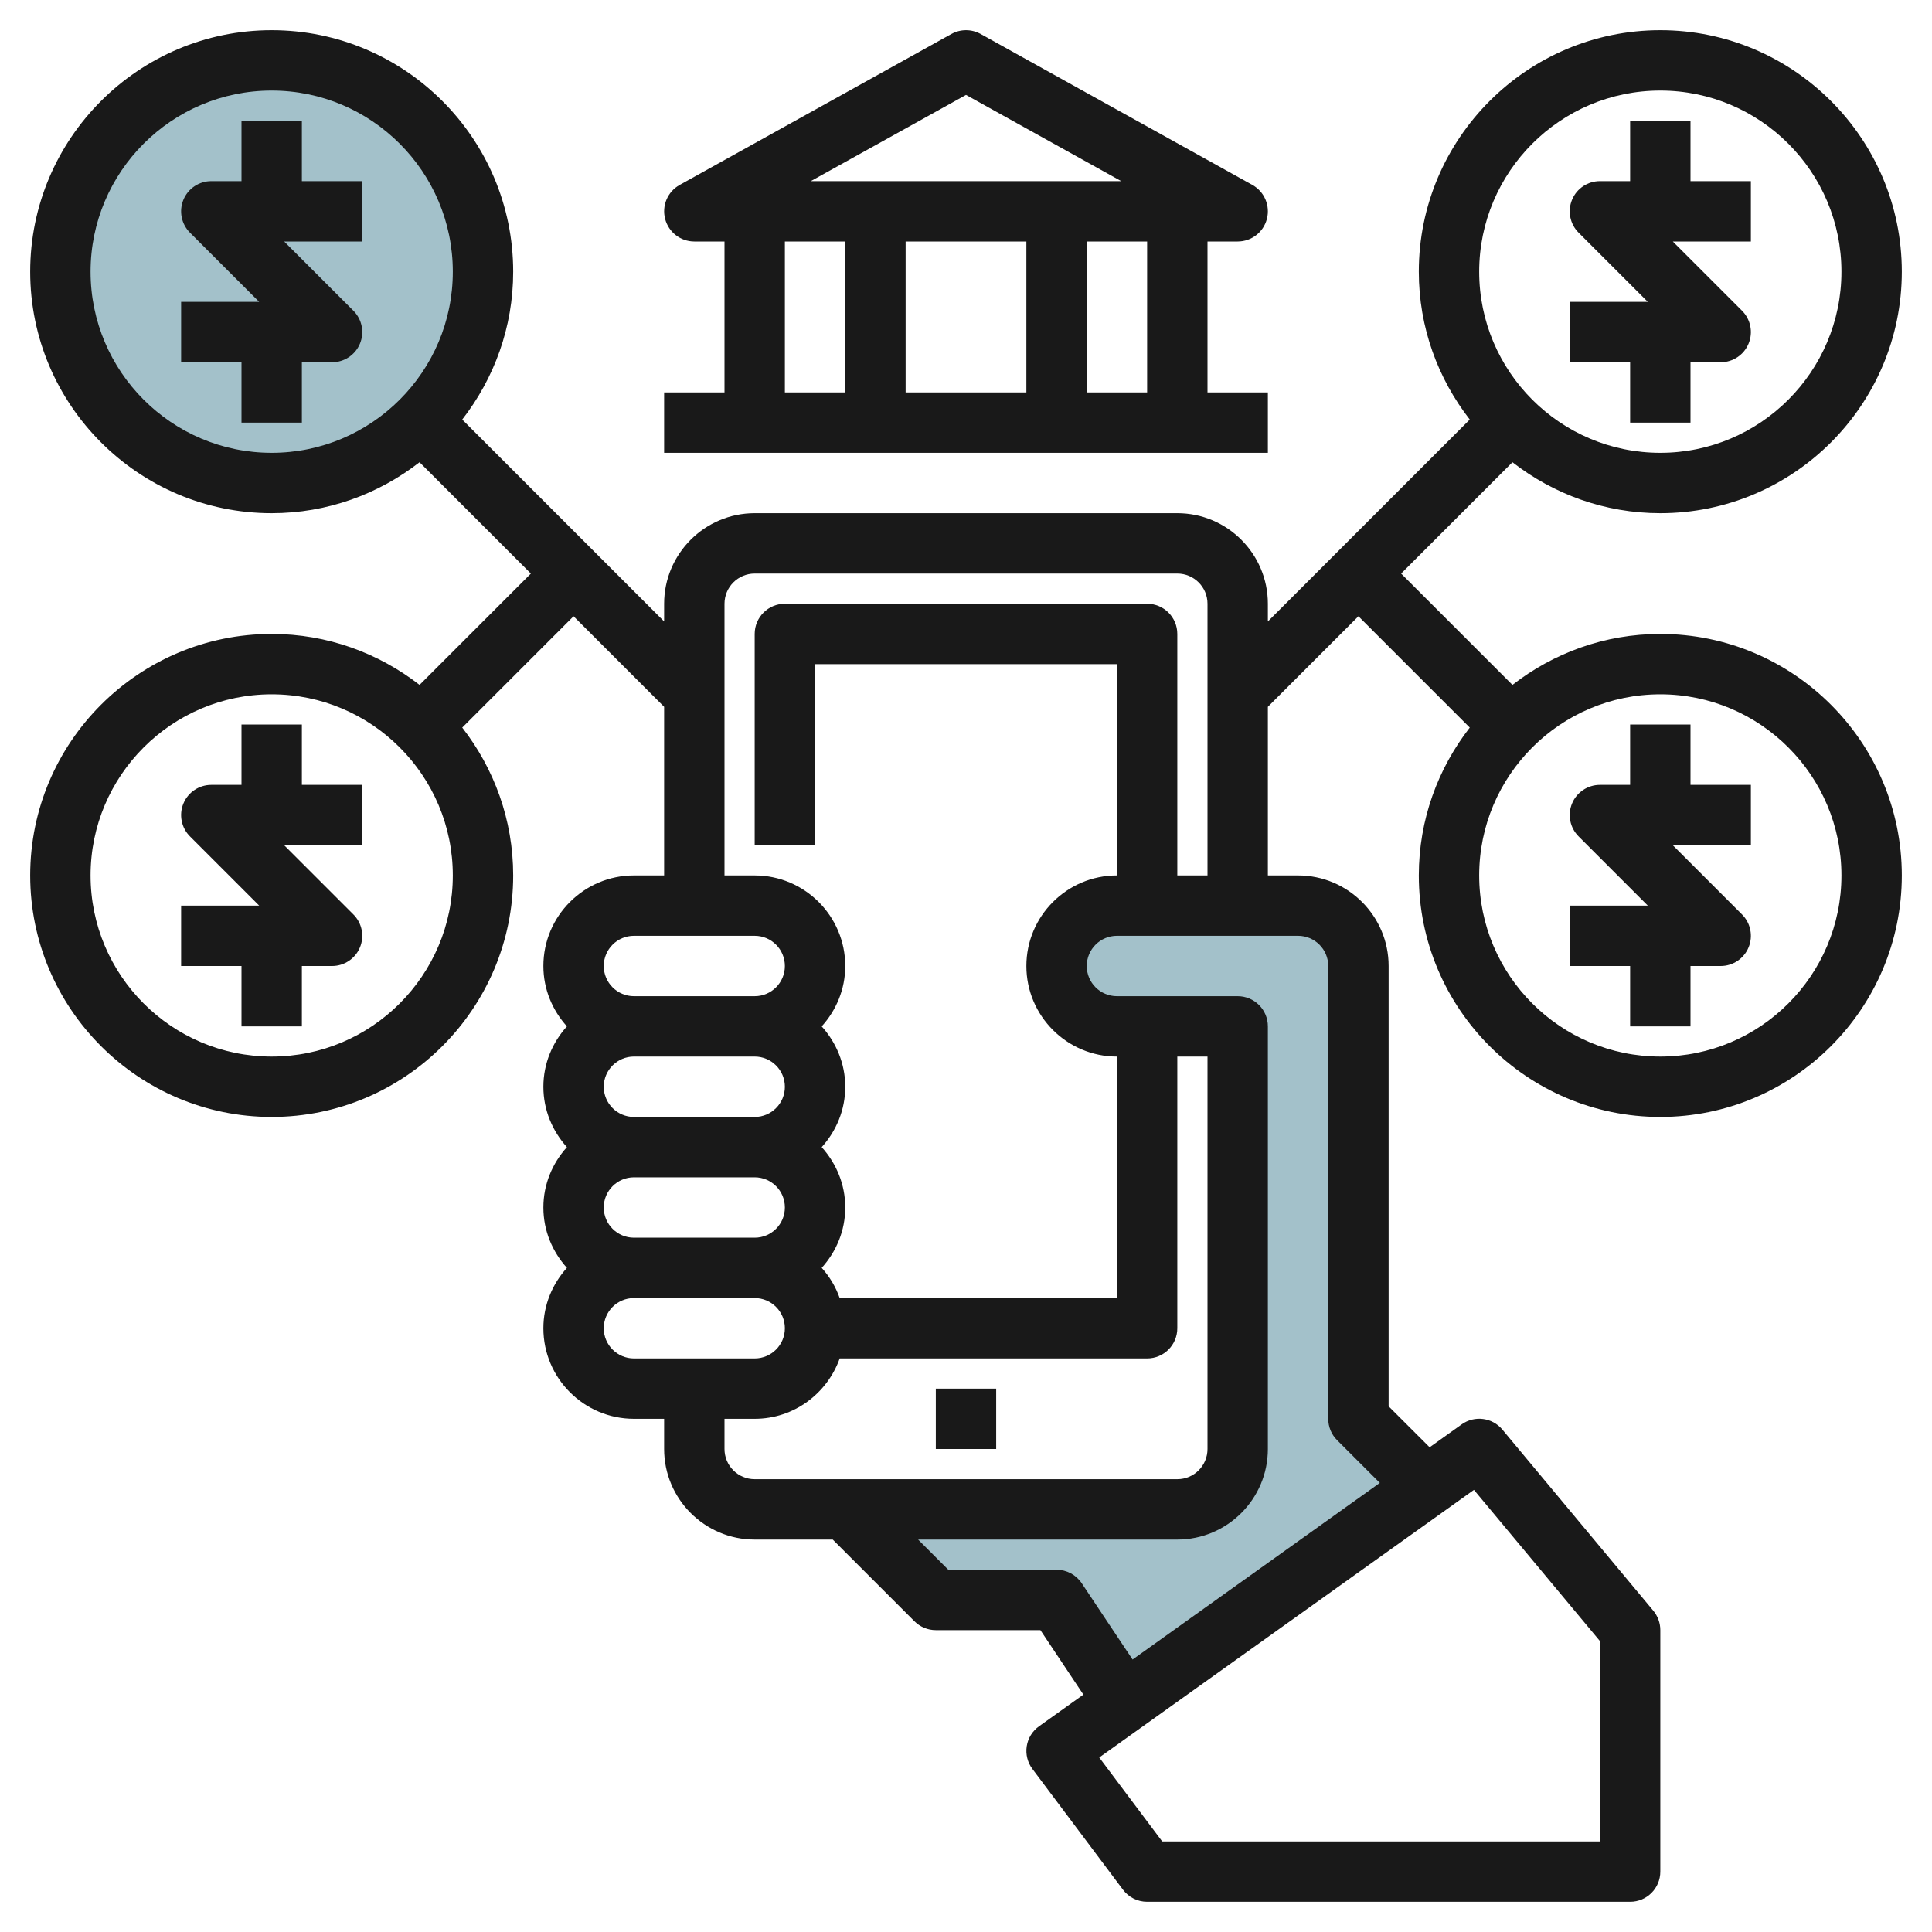
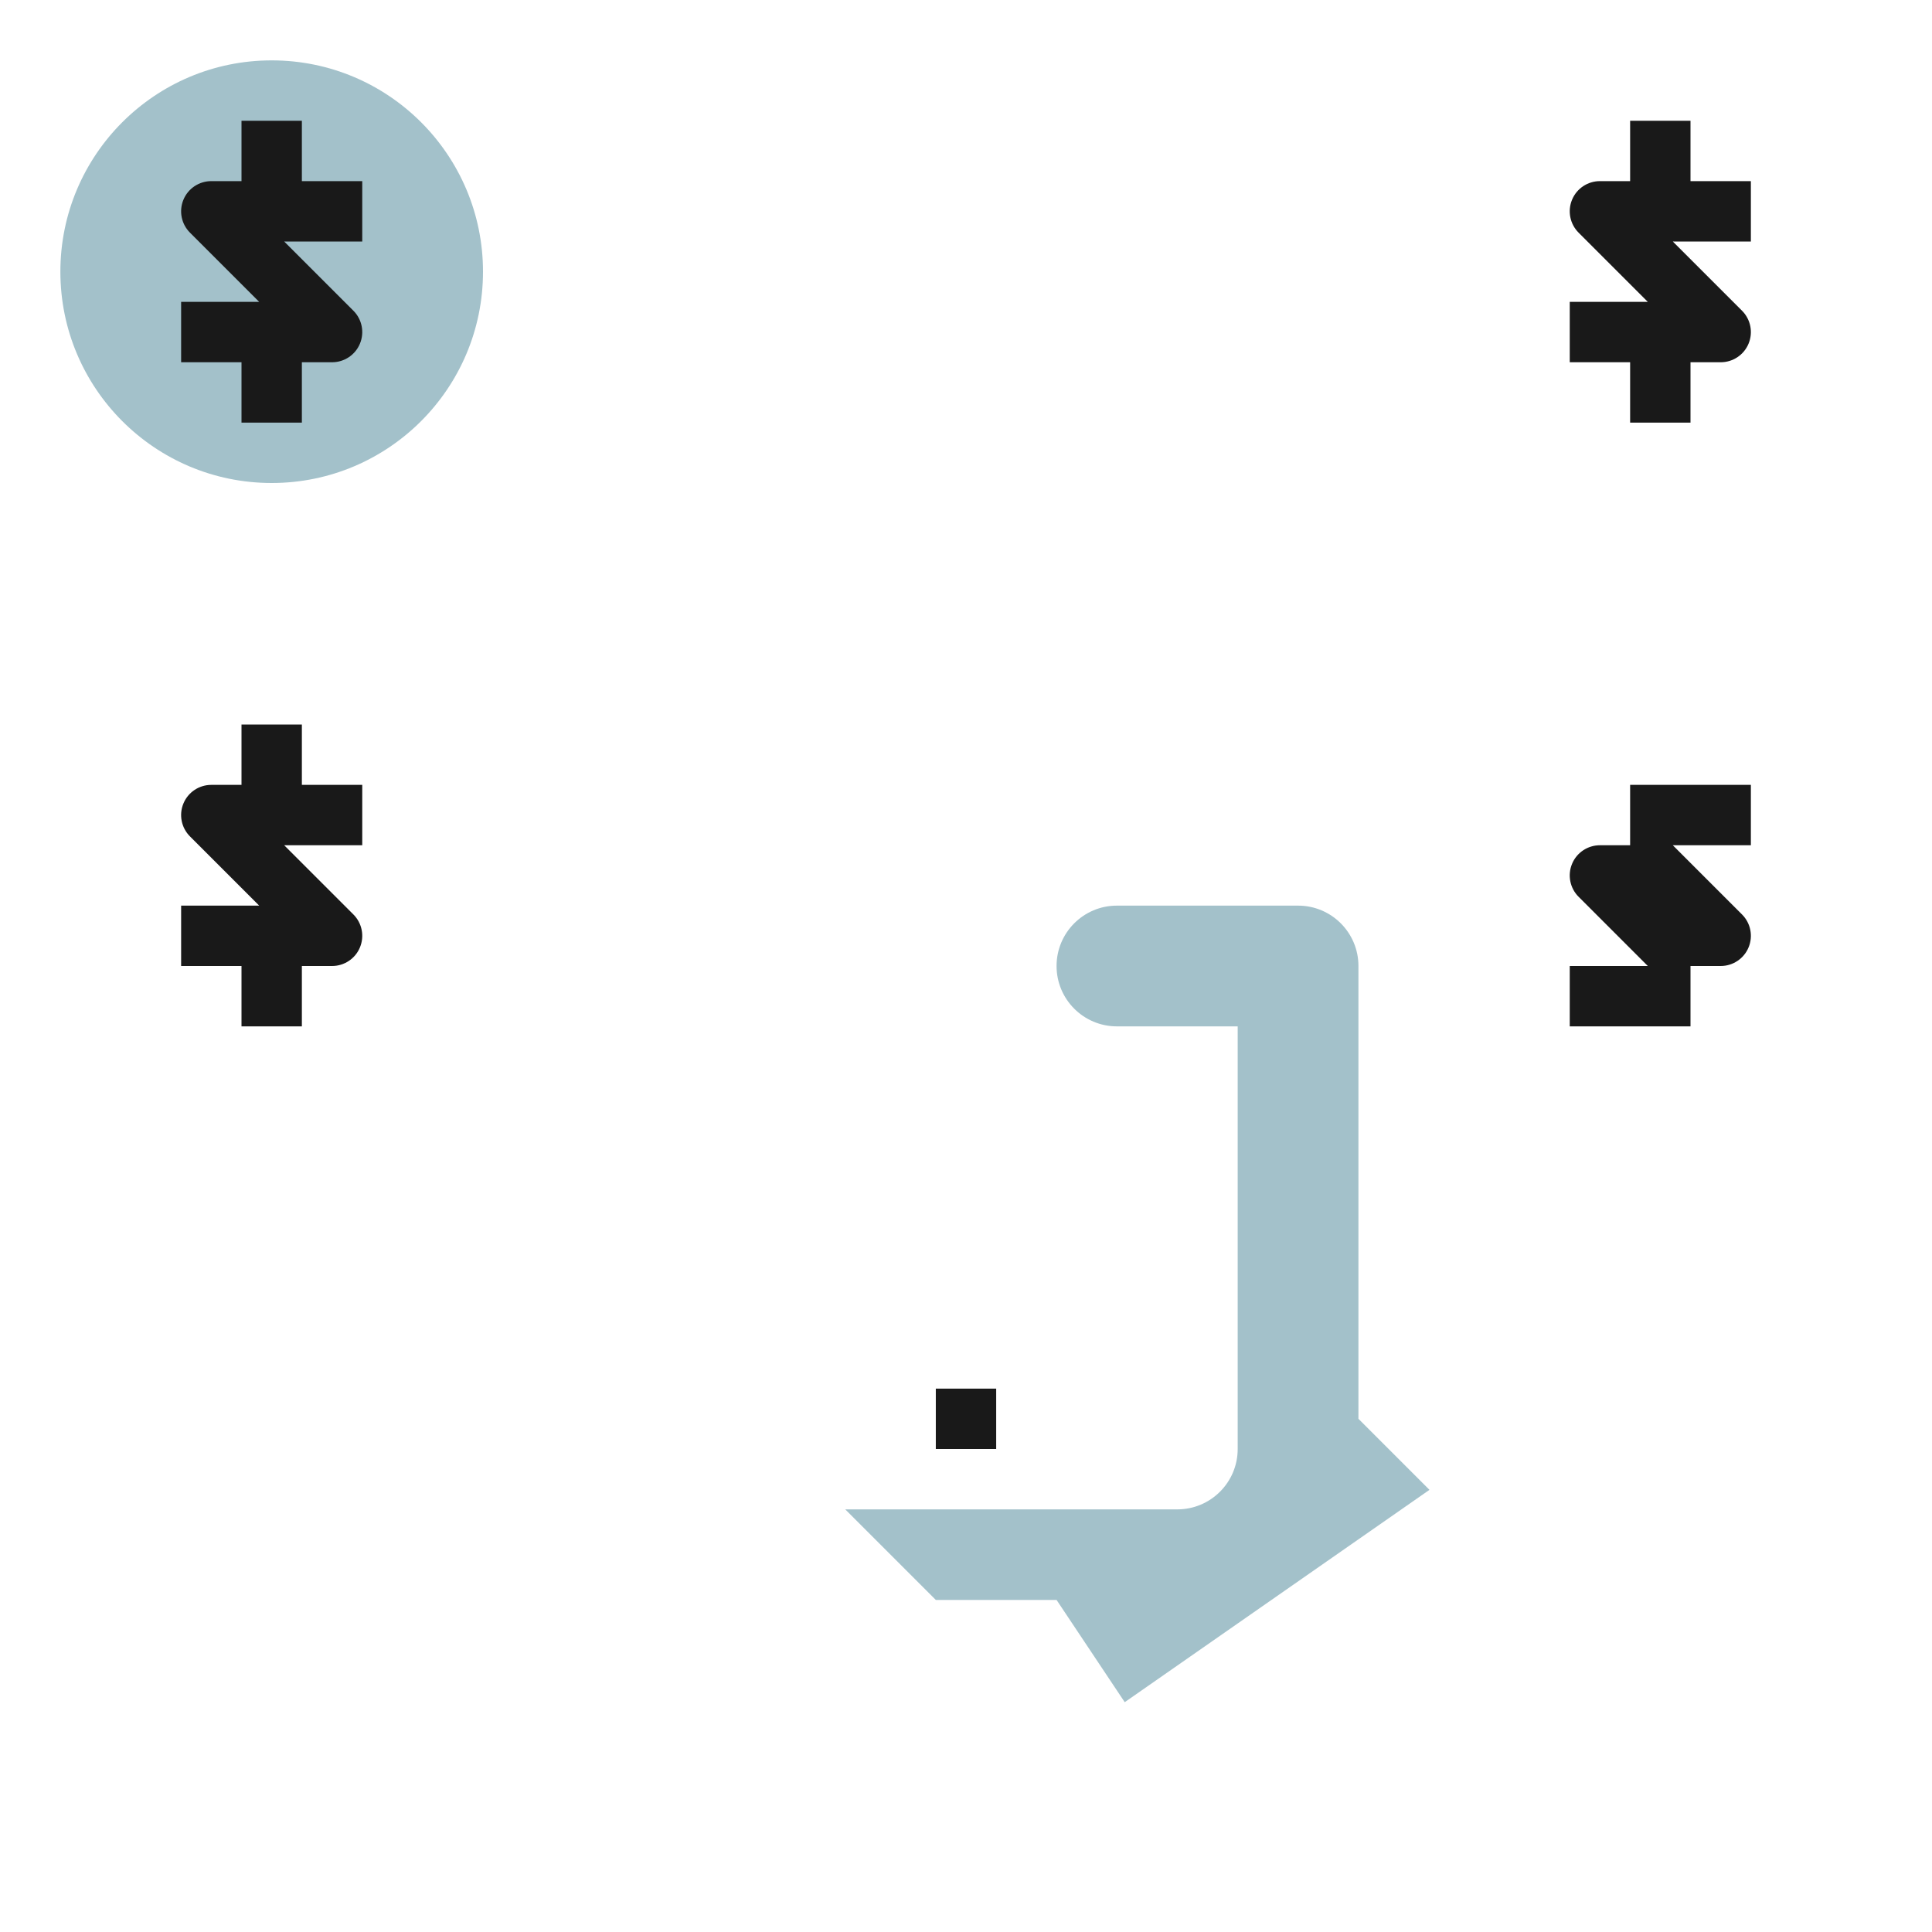
<svg xmlns="http://www.w3.org/2000/svg" id="Layer_3" enable-background="new 0 0 64 64" height="512" viewBox="0 0 64 64" width="512">
  <g>
    <path d="m37.258 56.387-2.258-3.387h-4l-3-3h11c1.105 0 2-.895 2-2v-14h-4c-1.105 0-2-.895-2-2 0-1.105.895-2 2-2h6c1.105 0 2 .895 2 2v15l2.353 2.353" fill="#a3c1ca" />
    <circle cx="9" cy="9" fill="#a3c1ca" r="7" />
    <g fill="#191919">
      <path d="m31 46h2v2h-2z" />
      <path d="m10 4h-2v2h-1c-.404 0-.77.243-.924.617-.155.374-.069.804.217 1.09l2.293 2.293h-2.586v2h2v2h2v-2h1c.404 0 .77-.243.924-.617.155-.374.069-.804-.217-1.09l-2.293-2.293h2.586v-2h-2z" />
      <path d="m10 24h-2v2h-1c-.404 0-.77.243-.924.617-.155.374-.069.804.217 1.09l2.293 2.293h-2.586v2h2v2h2v-2h1c.404 0 .77-.243.924-.617.155-.374.069-.804-.217-1.09l-2.293-2.293h2.586v-2h-2z" />
      <path d="m54 14h2v-2h1c.404 0 .77-.243.924-.617.155-.374.069-.804-.217-1.09l-2.293-2.293h2.586v-2h-2v-2h-2v2h-1c-.404 0-.77.243-.924.617-.155.374-.069.804.217 1.09l2.293 2.293h-2.586v2h2z" />
-       <path d="m54 34h2v-2h1c.404 0 .77-.243.924-.617.155-.374.069-.804-.217-1.09l-2.293-2.293h2.586v-2h-2v-2h-2v2h-1c-.404 0-.77.243-.924.617-.155.374-.069.804.217 1.09l2.293 2.293h-2.586v2h2z" />
-       <path d="m50.102 15.312c1.356 1.054 3.052 1.688 4.898 1.688 4.411 0 8-3.589 8-8s-3.589-8-8-8-8 3.589-8 8c0 1.846.634 3.542 1.688 4.898l-6.688 6.688v-.586c0-1.654-1.346-3-3-3h-14c-1.654 0-3 1.346-3 3v.586l-6.688-6.688c1.054-1.356 1.688-3.052 1.688-4.898 0-4.411-3.589-8-8-8s-8 3.589-8 8 3.589 8 8 8c1.846 0 3.542-.634 4.898-1.688l3.688 3.688-3.688 3.688c-1.356-1.054-3.052-1.688-4.898-1.688-4.411 0-8 3.589-8 8s3.589 8 8 8 8-3.589 8-8c0-1.846-.634-3.542-1.688-4.898l3.688-3.688 3 3v5.586h-1c-1.654 0-3 1.346-3 3 0 .771.301 1.468.78 2-.48.532-.78 1.229-.78 2s.301 1.468.78 2c-.48.532-.78 1.229-.78 2s.301 1.468.78 2c-.48.532-.78 1.229-.78 2 0 1.654 1.346 3 3 3h1v1c0 1.654 1.346 3 3 3h2.586l2.707 2.707c.187.188.441.293.707.293h3.465l1.424 2.136-1.47 1.05c-.22.156-.366.395-.407.66-.041.267.026.538.188.753l3 4c.188.252.485.4.8.4h16c.553 0 1-.447 1-1v-8c0-.234-.082-.461-.231-.641l-5-6c-.335-.401-.923-.479-1.35-.173l-1.061.758-1.358-1.357v-14.586c0-1.654-1.346-3-3-3h-1v-5.586l3-3 3.688 3.688c-1.054 1.356-1.688 3.052-1.688 4.898 0 4.411 3.589 8 8 8s8-3.589 8-8-3.589-8-8-8c-1.846 0-3.542.634-4.898 1.688l-3.688-3.688zm-41.102 19.688c-3.309 0-6-2.691-6-6s2.691-6 6-6 6 2.691 6 6-2.691 6-6 6zm0-20c-3.309 0-6-2.691-6-6s2.691-6 6-6 6 2.691 6 6-2.691 6-6 6zm12 16h4c.552 0 1 .448 1 1s-.448 1-1 1h-4c-.552 0-1-.448-1-1s.448-1 1-1zm-1 9c0-.552.448-1 1-1h4c.552 0 1 .448 1 1s-.448 1-1 1h-4c-.552 0-1-.448-1-1zm0-4c0-.552.448-1 1-1h4c.552 0 1 .448 1 1s-.448 1-1 1h-4c-.552 0-1-.448-1-1zm0 8c0-.552.448-1 1-1h4c.552 0 1 .448 1 1s-.448 1-1 1h-4c-.552 0-1-.448-1-1zm4 4v-1h1c1.302 0 2.402-.839 2.816-2h10.184c.553 0 1-.447 1-1v-9h1v13c0 .552-.448 1-1 1h-14c-.552 0-1-.448-1-1zm24.826 1.354 4.174 5.008v6.638h-14.5l-2.086-2.781zm-4.826-17.354v15c0 .266.105.52.293.707l1.416 1.416-8.191 5.851-1.685-2.528c-.187-.279-.499-.446-.833-.446h-3.586l-1-1h8.586c1.654 0 3-1.346 3-3v-14c0-.553-.447-1-1-1h-4c-.552 0-1-.448-1-1s.448-1 1-1h6c.552 0 1 .448 1 1zm-5-3v-8c0-.553-.447-1-1-1h-12c-.553 0-1 .447-1 1v7h2v-6h10v7c-1.654 0-3 1.346-3 3s1.346 3 3 3v8h-9.184c-.133-.374-.335-.711-.596-1 .48-.532.78-1.229.78-2s-.301-1.468-.78-2c.48-.532.78-1.229.78-2s-.301-1.468-.78-2c.48-.532.78-1.229.78-2 0-1.654-1.346-3-3-3h-1v-9c0-.552.448-1 1-1h14c.552 0 1 .448 1 1v9zm16-6c3.309 0 6 2.691 6 6s-2.691 6-6 6-6-2.691-6-6 2.691-6 6-6zm0-20c3.309 0 6 2.691 6 6s-2.691 6-6 6-6-2.691-6-6 2.691-6 6-6z" />
-       <path d="m22 13v2h20v-2h-2v-5h1c.456 0 .854-.308.968-.749s-.084-.904-.482-1.125l-9-5c-.301-.168-.67-.168-.971 0l-9 5c-.398.221-.597.684-.482 1.125s.511.749.967.749h1v5zm12-5v5h-4v-5zm4 5h-2v-5h2zm-6-9.856 5.141 2.856h-10.282zm-6 4.856h2v5h-2z" />
+       <path d="m54 34h2v-2h1c.404 0 .77-.243.924-.617.155-.374.069-.804-.217-1.09l-2.293-2.293h2.586v-2h-2h-2v2h-1c-.404 0-.77.243-.924.617-.155.374-.069.804.217 1.09l2.293 2.293h-2.586v2h2z" />
    </g>
  </g>
</svg>